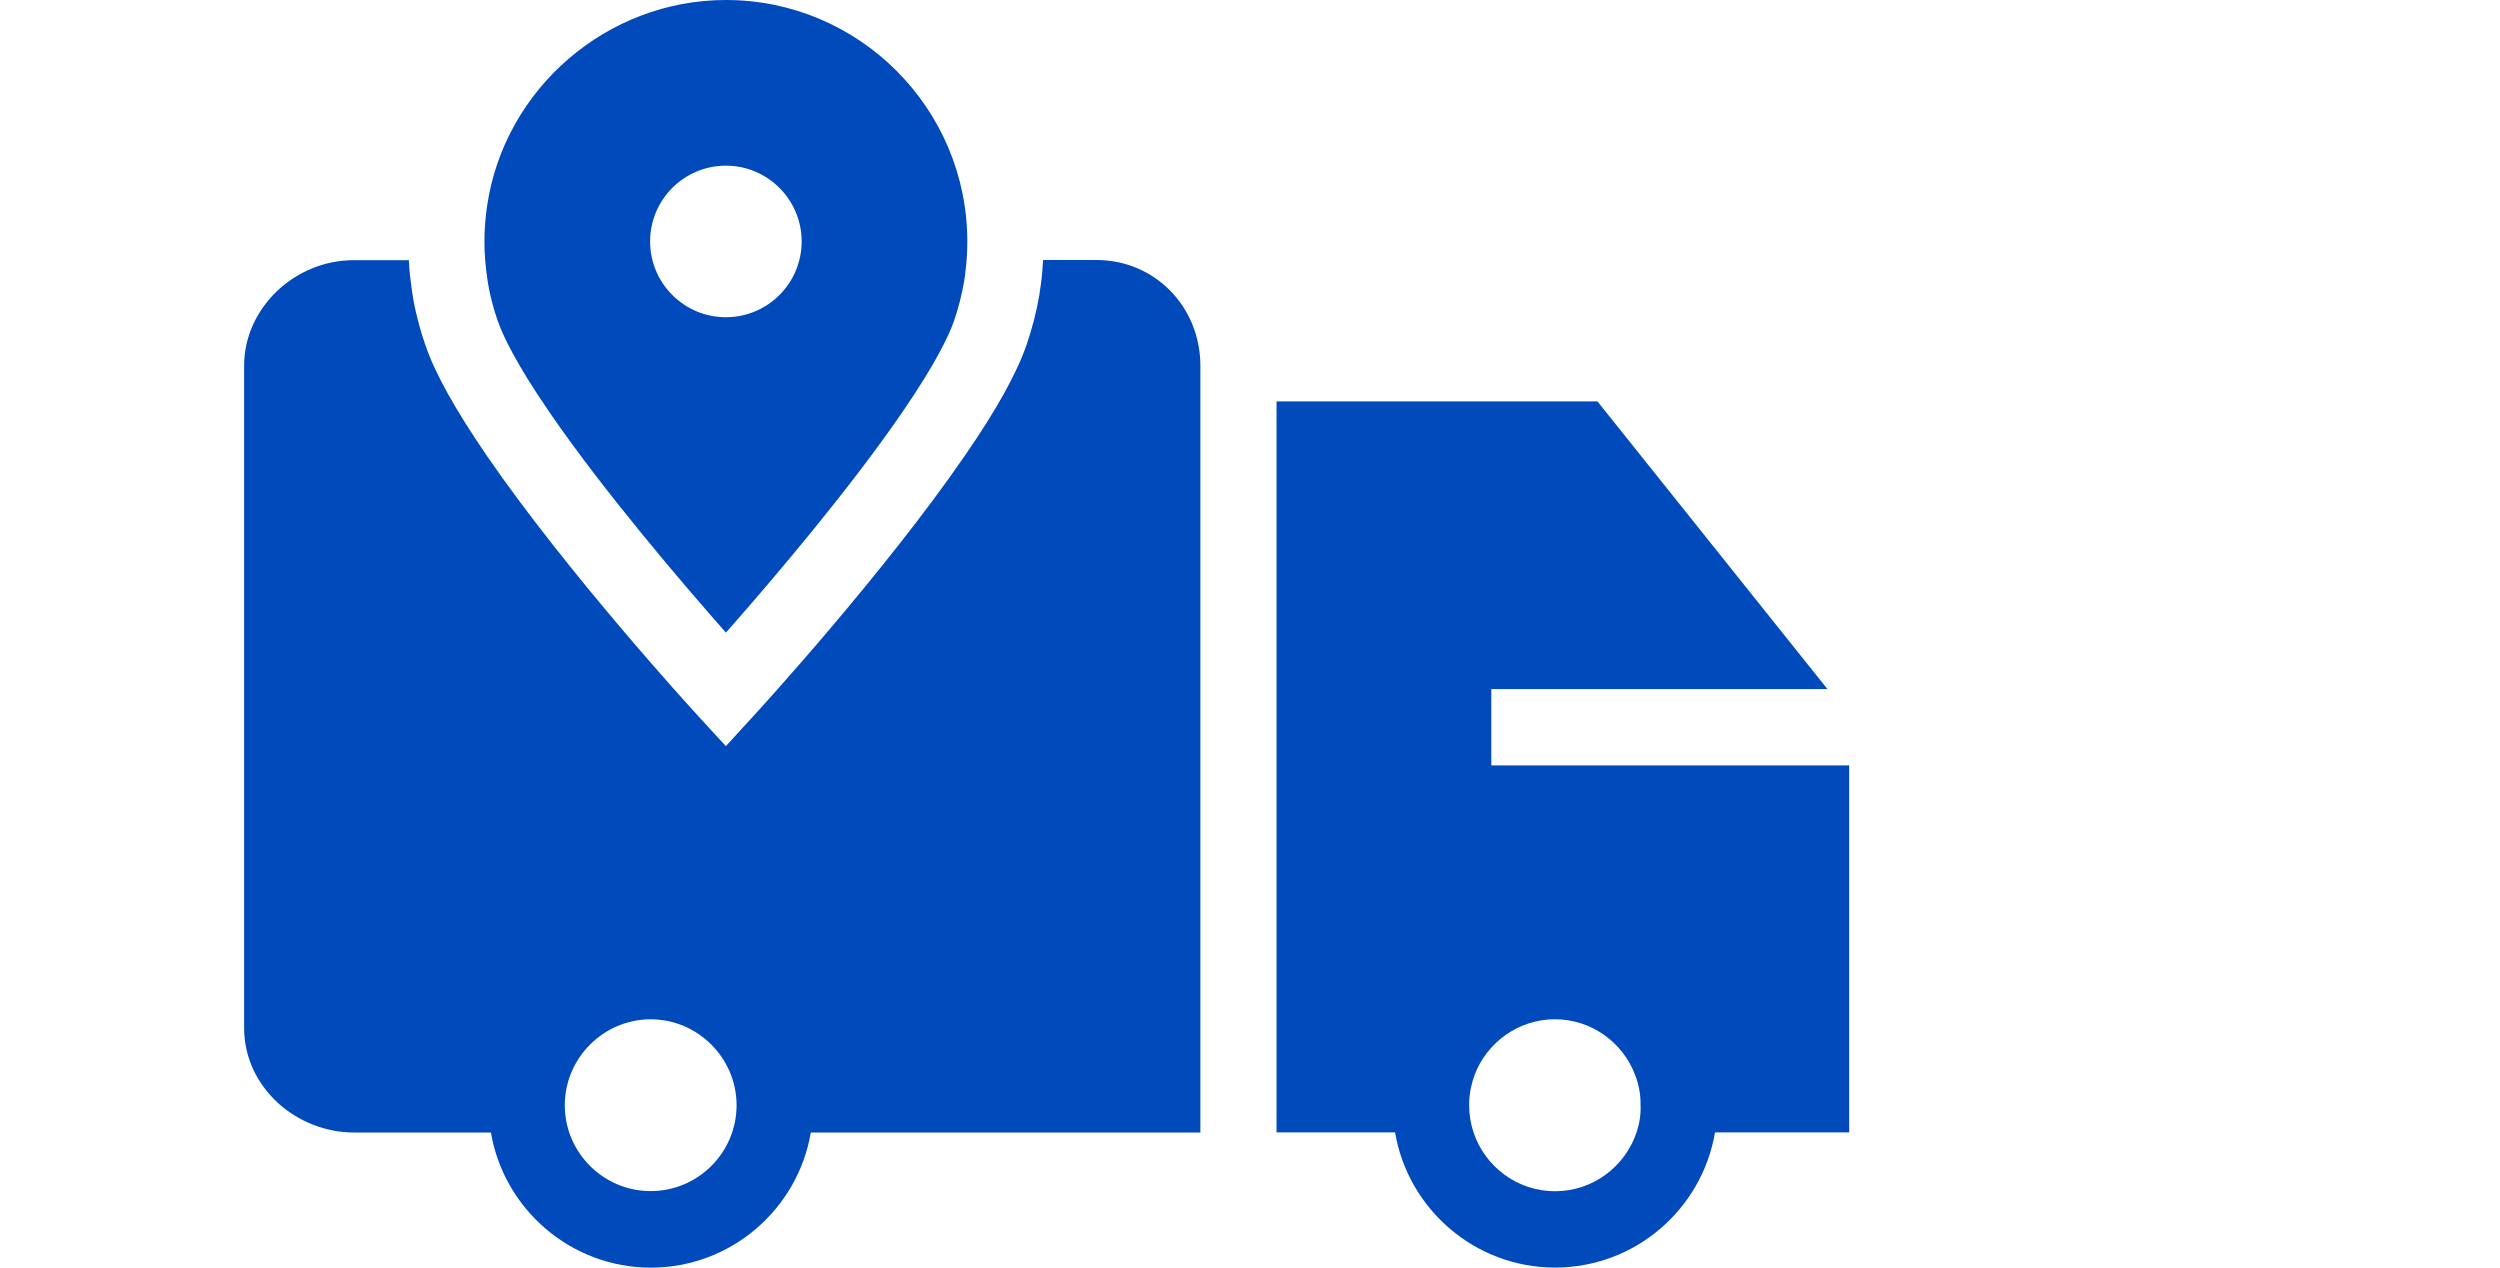
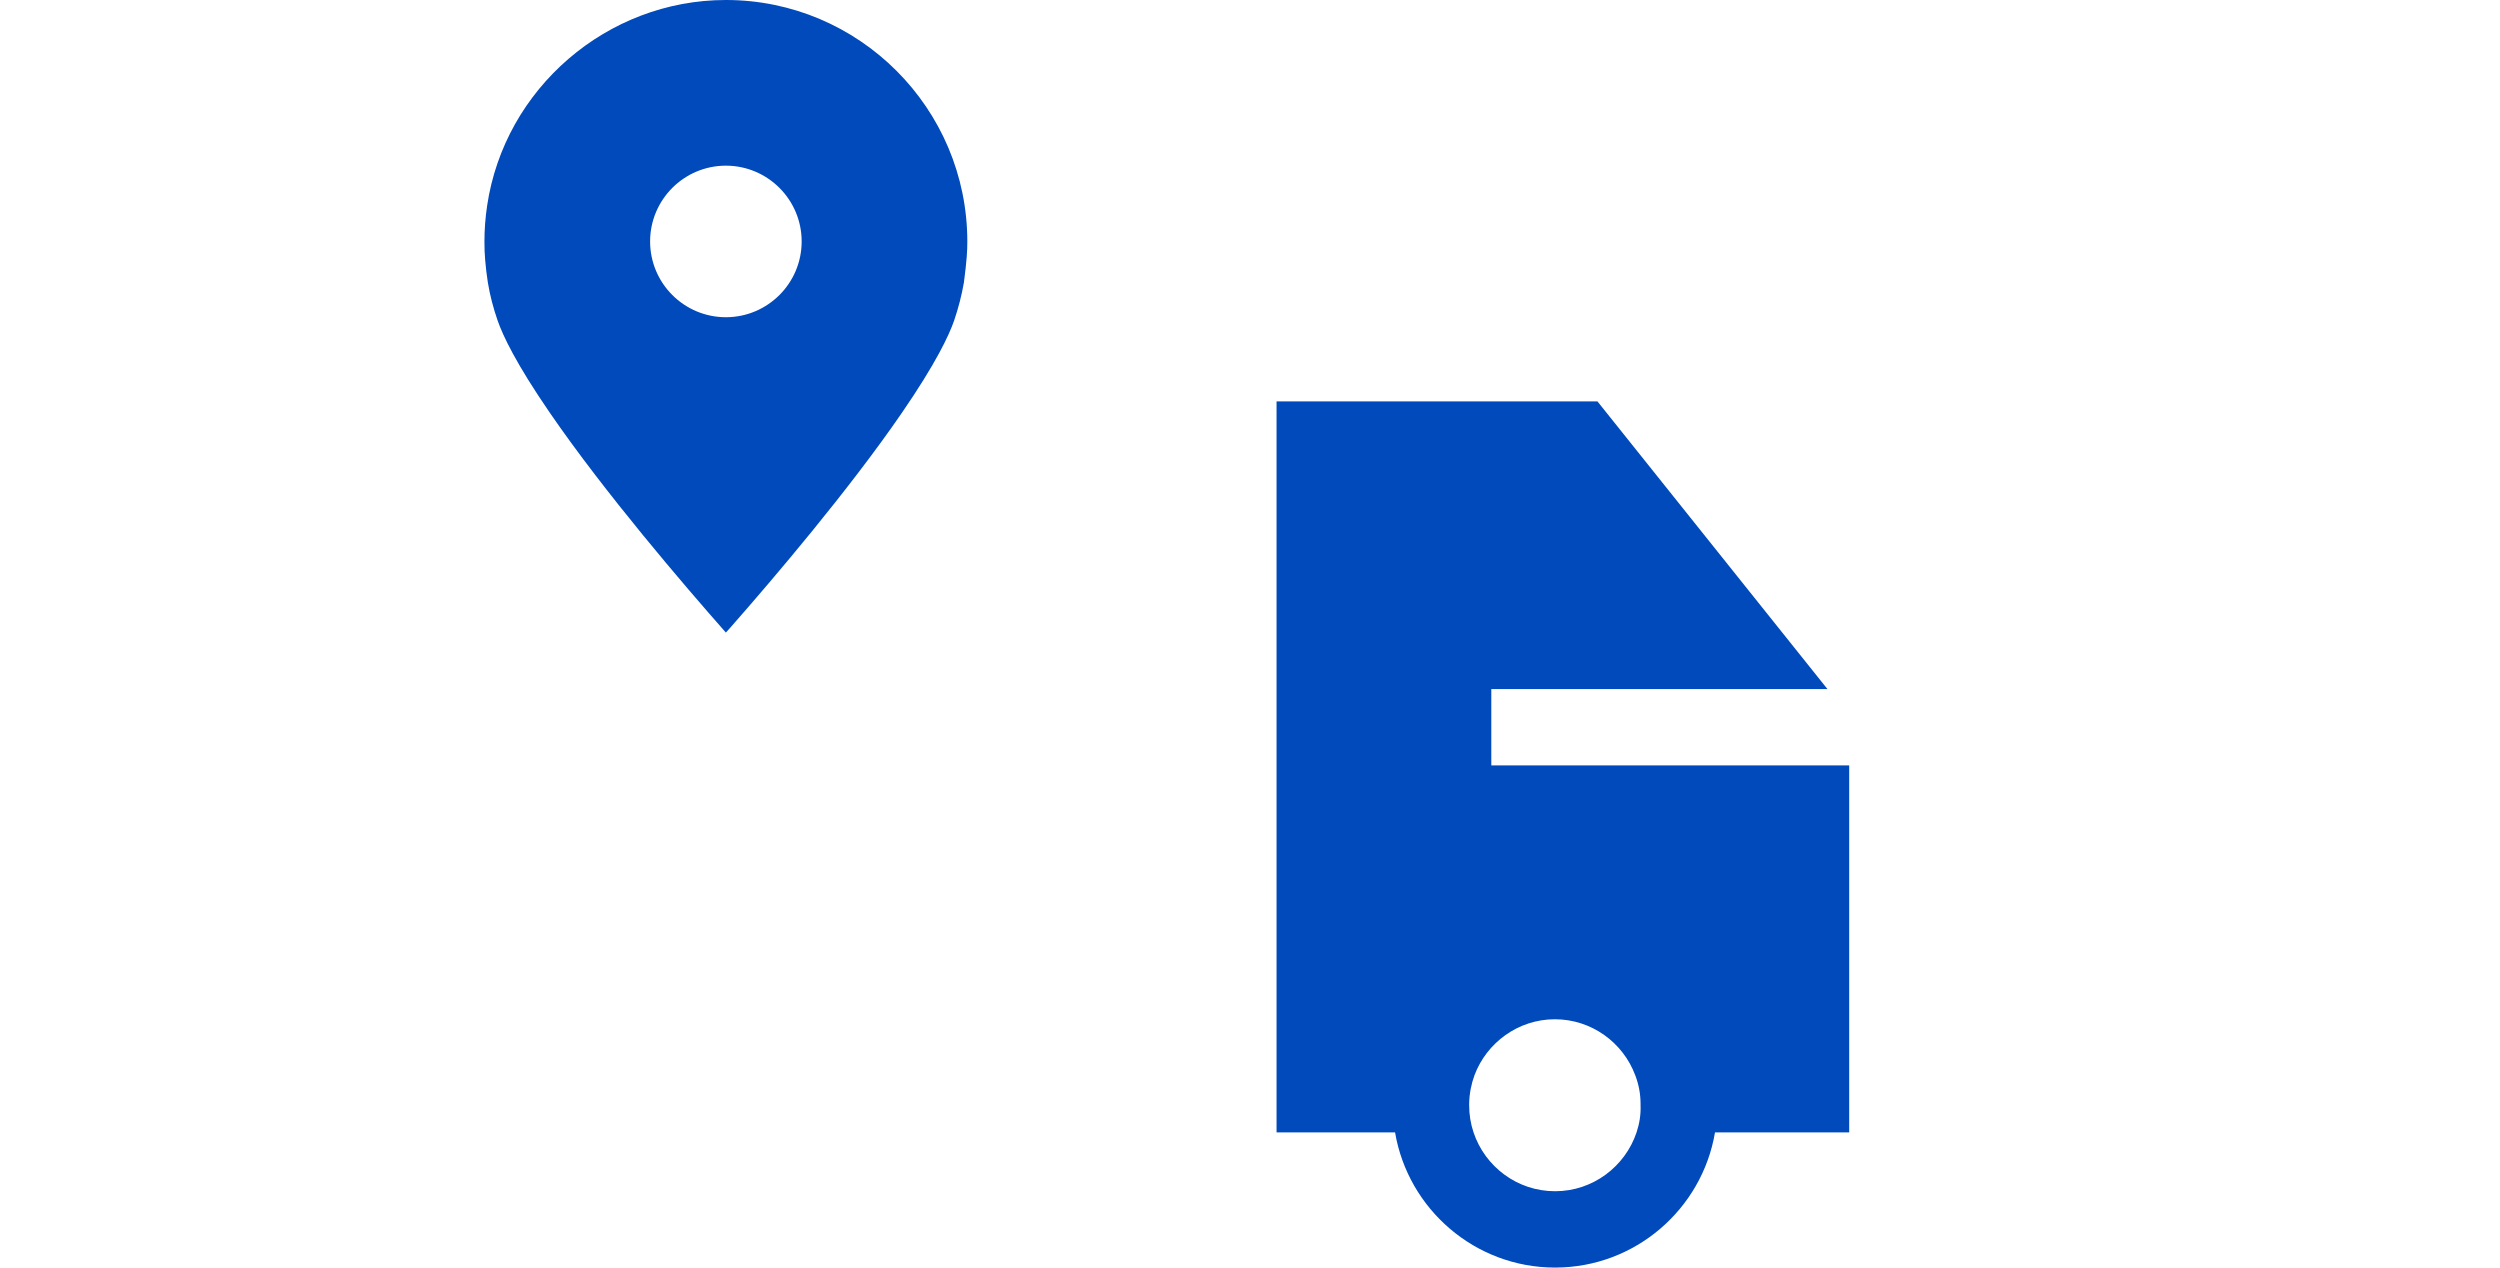
<svg xmlns="http://www.w3.org/2000/svg" width="71" height="36" viewBox="0 0 71 36" fill="none">
  <g id="Frame 1321321425">
    <g id="Group">
-       <path id="Vector" d="M20.615 0C17.243 0 14.327 2.51 13.834 5.844C13.785 6.174 13.758 6.516 13.758 6.857C13.758 7.036 13.763 7.21 13.779 7.389C13.796 7.6 13.823 7.811 13.855 8.023C13.915 8.392 14.012 8.755 14.132 9.102C14.278 9.524 14.652 10.321 15.617 11.725C17.173 13.991 19.428 16.62 20.615 17.965C20.664 17.91 20.712 17.856 20.761 17.802C21.981 16.414 24.117 13.905 25.613 11.725C26.578 10.321 26.952 9.524 27.098 9.102C27.218 8.749 27.31 8.392 27.375 8.023C27.396 7.909 27.413 7.79 27.424 7.671C27.456 7.399 27.472 7.128 27.472 6.863C27.472 3.074 24.393 0 20.615 0ZM20.615 9.009C19.428 9.009 18.463 8.045 18.463 6.857C18.463 5.67 19.428 4.705 20.615 4.705C21.802 4.705 22.767 5.67 22.767 6.857C22.767 8.045 21.802 9.009 20.615 9.009Z" fill="#004ABC" />
-       <path id="Vector_2" d="M31.137 7.384H29.625C29.614 7.563 29.598 7.736 29.581 7.915C29.57 8.007 29.559 8.105 29.543 8.197C29.532 8.257 29.522 8.322 29.516 8.381C29.435 8.864 29.31 9.341 29.153 9.796C28.871 10.609 28.302 11.639 27.402 12.94C25.125 16.258 21.569 20.15 21.417 20.313L21.125 20.632L20.615 21.191L19.813 20.318C19.661 20.155 16.105 16.263 13.828 12.946C12.934 11.639 12.359 10.615 12.083 9.807C11.991 9.547 11.915 9.281 11.85 9.015C11.795 8.809 11.752 8.598 11.72 8.387C11.709 8.327 11.698 8.262 11.692 8.202C11.654 7.931 11.622 7.66 11.611 7.389H10.044C8.359 7.389 6.933 8.761 6.933 10.382V29.192C6.933 30 7.274 30.753 7.892 31.322C8.472 31.854 9.258 32.163 10.044 32.163H13.942C14.311 34.336 16.208 36.001 18.485 36.001C20.762 36.001 22.659 34.336 23.027 32.163H34.091V10.382C34.086 8.701 32.79 7.384 31.137 7.384ZM18.479 33.827C17.135 33.827 16.04 32.732 16.04 31.387V31.382V31.36C16.056 30.032 17.151 28.948 18.479 28.948C19.807 28.948 20.902 30.032 20.919 31.36V31.387C20.919 32.732 19.824 33.827 18.479 33.827Z" fill="#004ABC" />
+       <path id="Vector" d="M20.615 0C17.243 0 14.327 2.51 13.834 5.844C13.785 6.174 13.758 6.516 13.758 6.857C13.758 7.036 13.763 7.21 13.779 7.389C13.796 7.6 13.823 7.811 13.855 8.023C13.915 8.392 14.012 8.755 14.132 9.102C14.278 9.524 14.652 10.321 15.617 11.725C17.173 13.991 19.428 16.62 20.615 17.965C20.664 17.91 20.712 17.856 20.761 17.802C21.981 16.414 24.117 13.905 25.613 11.725C26.578 10.321 26.952 9.524 27.098 9.102C27.218 8.749 27.31 8.392 27.375 8.023C27.456 7.399 27.472 7.128 27.472 6.863C27.472 3.074 24.393 0 20.615 0ZM20.615 9.009C19.428 9.009 18.463 8.045 18.463 6.857C18.463 5.67 19.428 4.705 20.615 4.705C21.802 4.705 22.767 5.67 22.767 6.857C22.767 8.045 21.802 9.009 20.615 9.009Z" fill="#004ABC" />
      <path id="Vector_3" d="M42.353 21.737V19.569H51.899L45.367 11.399H36.254V32.161H39.62C39.989 34.335 41.886 35.999 44.163 35.999C46.44 35.999 48.337 34.34 48.706 32.161H52.517V21.737H42.353ZM46.478 32.161C46.153 33.126 45.242 33.831 44.163 33.831C43.09 33.831 42.174 33.132 41.849 32.161C41.767 31.917 41.724 31.657 41.724 31.386V31.381V31.359C41.724 31.354 41.724 31.354 41.724 31.348C41.729 31.061 41.783 30.79 41.876 30.535C42.222 29.613 43.117 28.947 44.158 28.947C45.199 28.947 46.093 29.608 46.44 30.535C46.538 30.79 46.592 31.061 46.592 31.348C46.592 31.354 46.592 31.354 46.592 31.359V31.386C46.603 31.657 46.559 31.917 46.478 32.161Z" fill="#004ABC" />
    </g>
  </g>
</svg>